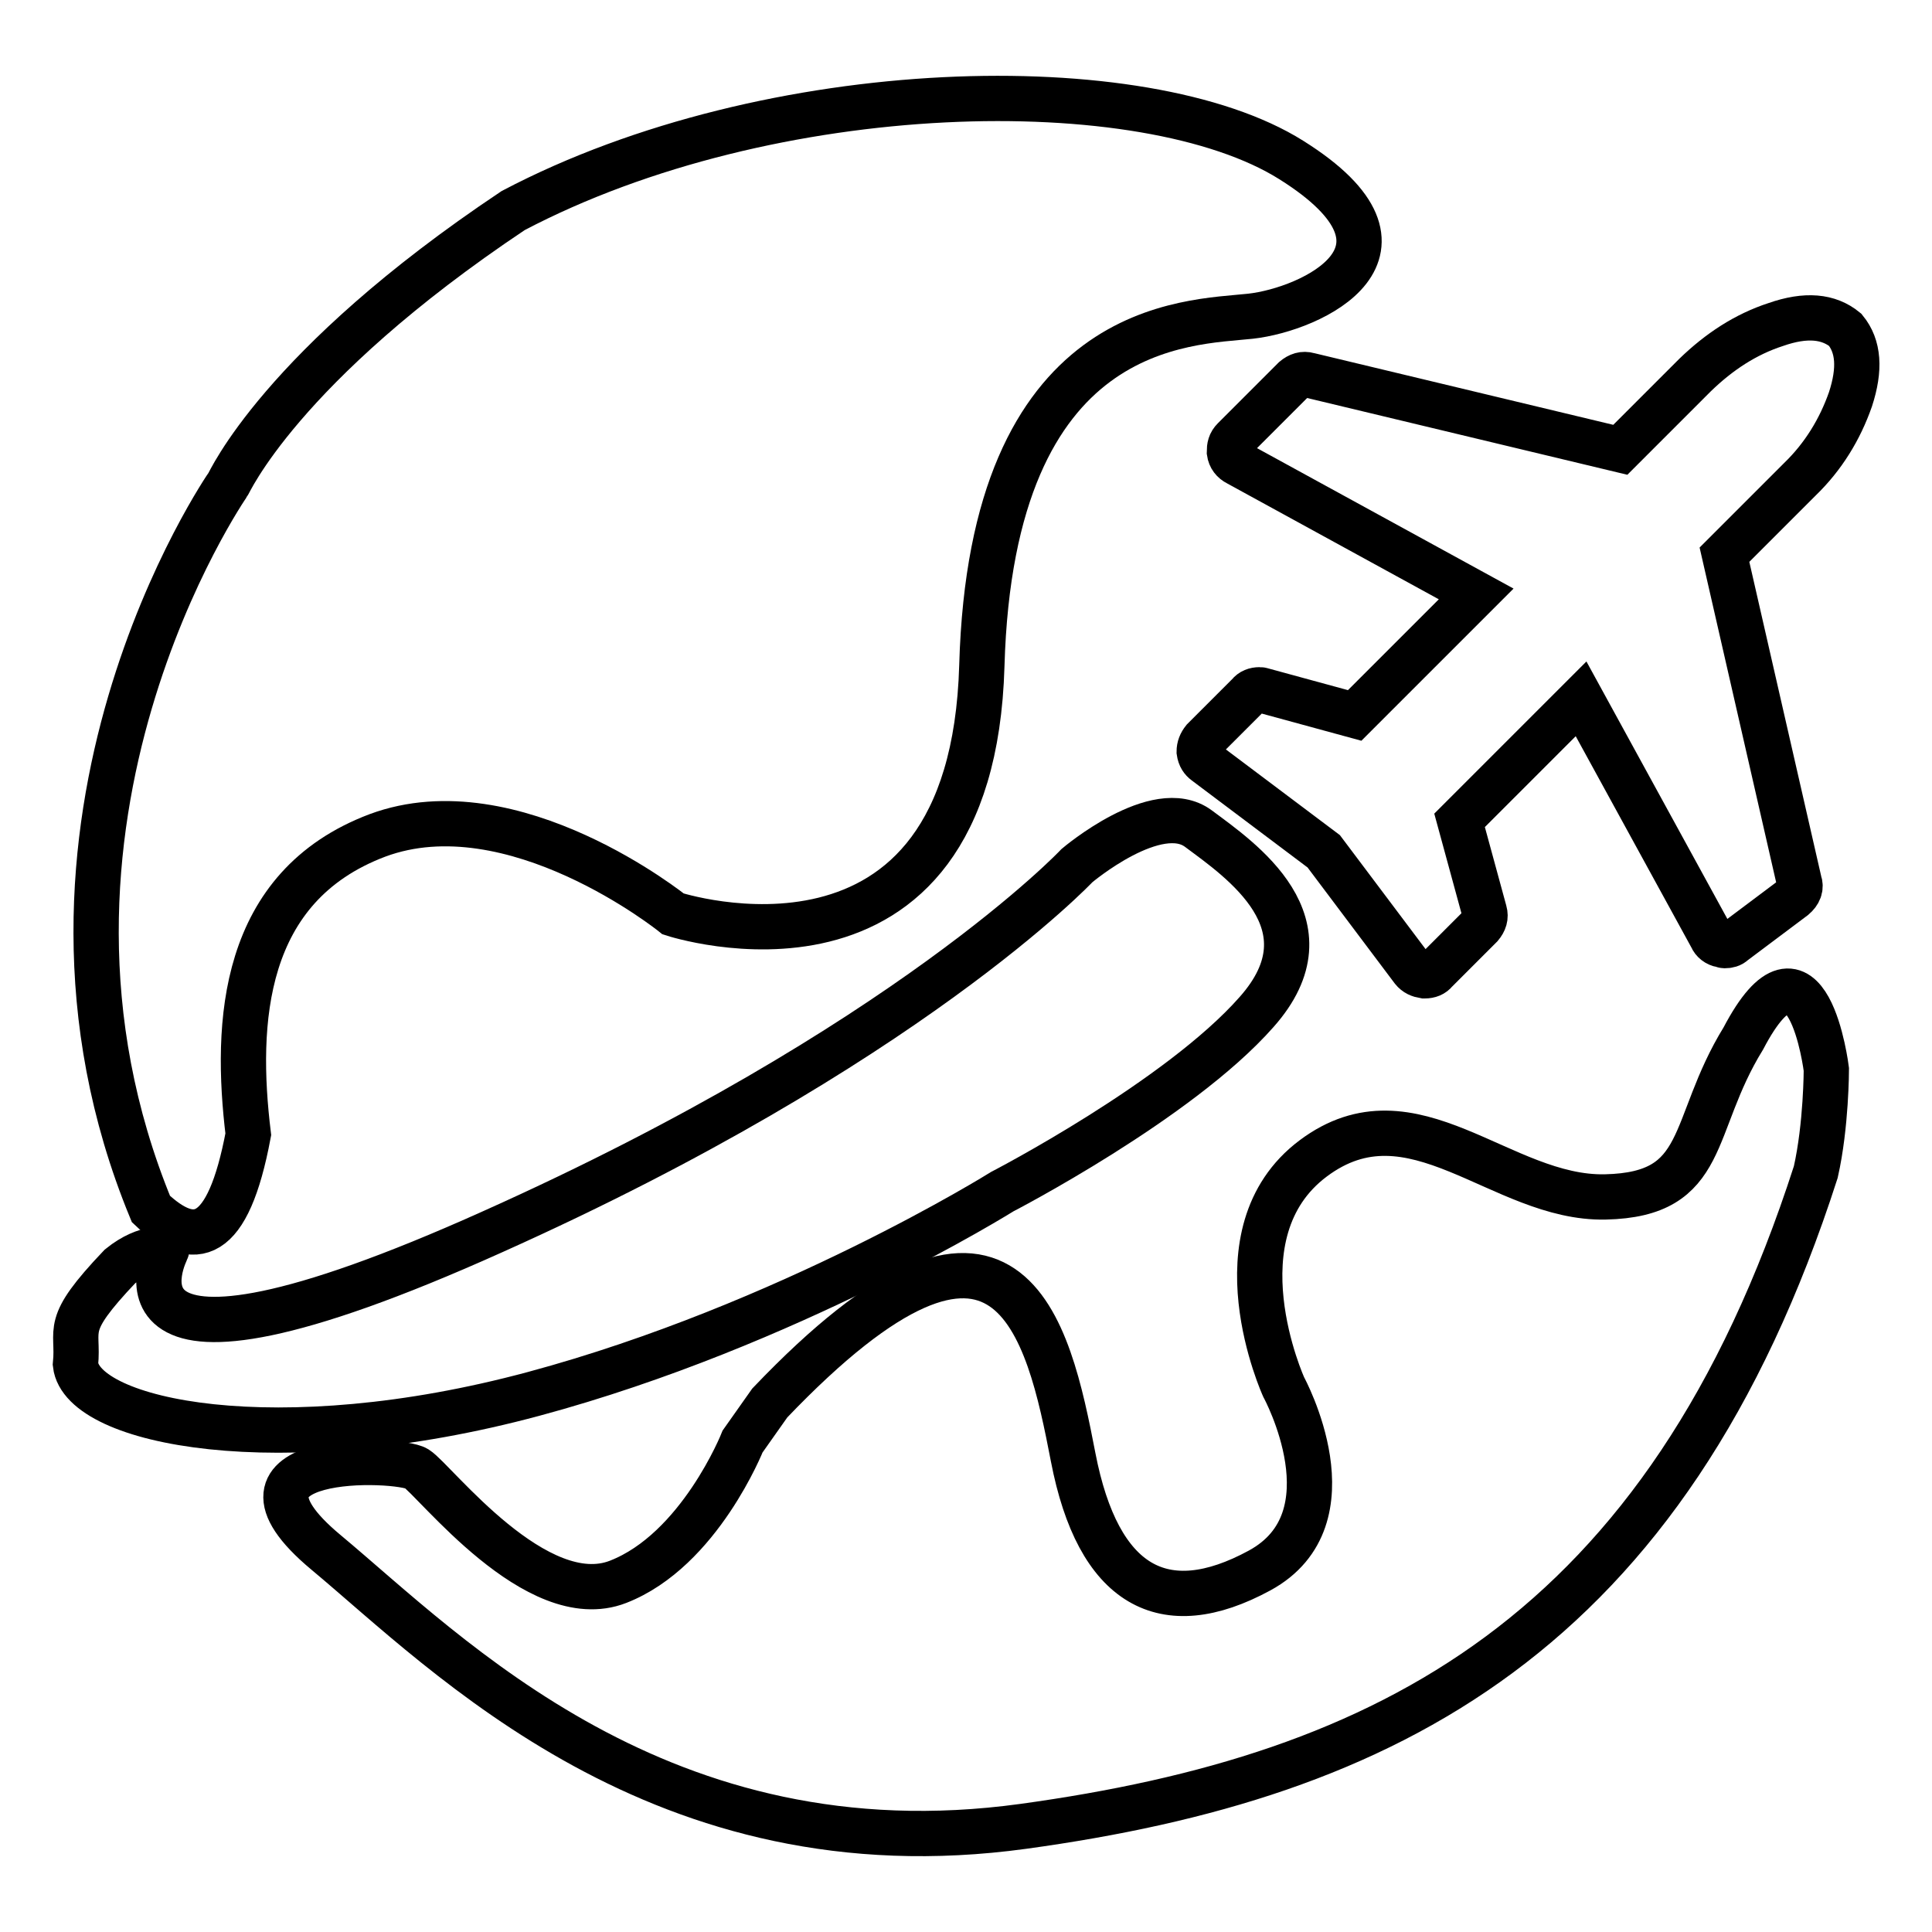
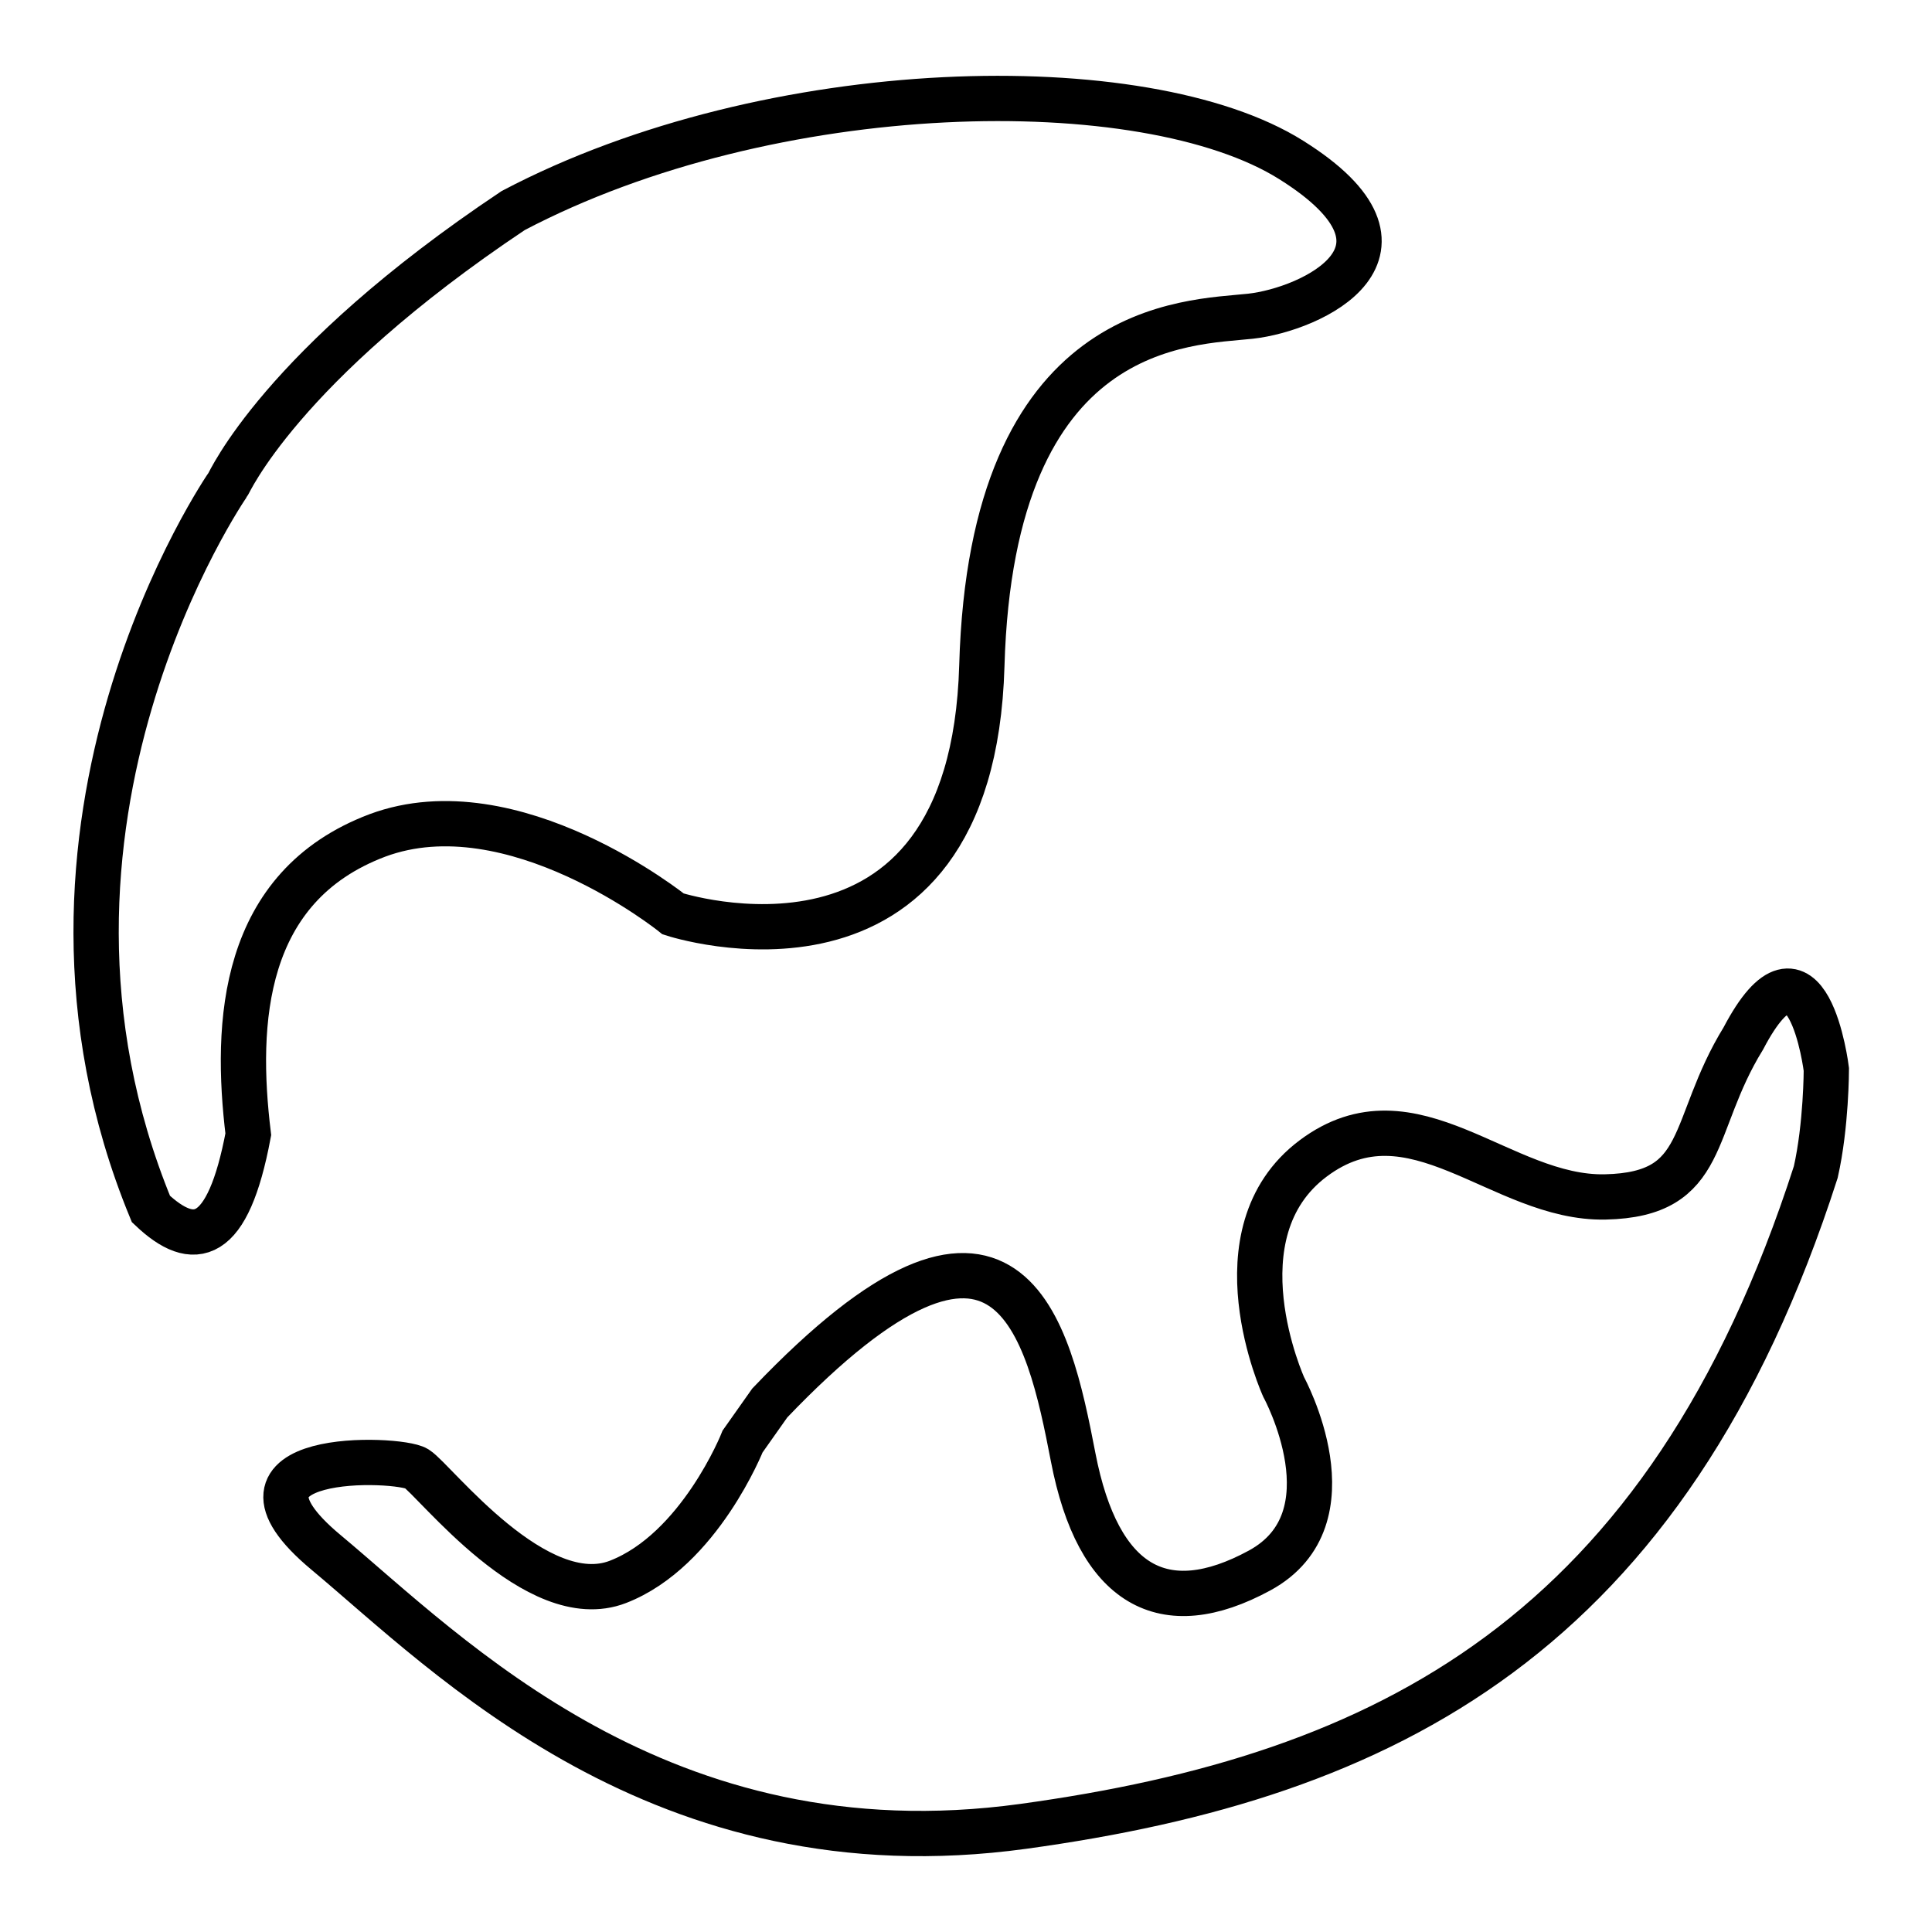
<svg xmlns="http://www.w3.org/2000/svg" version="1.1" x="0px" y="0px" viewBox="0 0 256 256" enable-background="new 0 0 256 256" xml:space="preserve">
  <g>
    <path stroke-width="6" fill-opacity="0" stroke="#000000" d="M30.2,64.2c0,0-31.2,45-10.2,96c5.7,5.4,10.2,4.5,12.9-9.9c-1.8-14.8-0.9-32.8,17.1-39.6 c18-6.7,39.2,10.4,39.2,10.4s39.6,13,40.9-32.9s27.4-45.4,35.6-46.3c8.1-0.9,24.7-8.6,5.4-20.7C151.7,9,102.2,9.9,68,27.9 C37,48.6,30.3,64.2,30.2,64.2L30.2,64.2z M242,141.7c0,0-2.5-20.3-11-4.1c-7.2,11.7-4.5,20.7-18.3,21c-13.8,0.3-25.5-15-38.7-5.1 s-3.9,30.3-3.9,30.3s9.5,17.4-3.2,24.3c-12.7,6.9-21.4,2.1-24.7-15c-3.3-17.1-8.4-40.5-40.2-7.2l-3.6,5.1c0,0-5.7,14.4-16.5,18.6 c-10.8,4.2-24.3-13.5-26.7-15c-2.4-1.5-28.2-2.4-12,11.1c16.2,13.5,44.4,42.9,92.4,36.3c48-6.6,85.2-25.2,105-86.7 C242,149.1,242,141.7,242,141.7L242,141.7z" />
-     <path stroke-width="6" fill-opacity="0" stroke="#000000" d="M245.2,52.9c1.3-4,1.1-7-0.7-9.2c-2.2-1.8-5.2-2.1-9.2-0.7c-4,1.3-7.5,3.6-10.7,6.7l-9.9,9.9l-41.3-9.9 c-0.7-0.2-1.3,0-1.9,0.5l-8,8c-0.5,0.5-0.6,1-0.6,1.7c0.1,0.7,0.5,1.2,1.1,1.5l31.6,17.3l-16.1,16.1l-12.1-3.3 c-0.1,0-0.2-0.1-0.5-0.1c-0.6,0-1.1,0.2-1.4,0.6l-6,6c-0.4,0.5-0.6,1-0.6,1.6c0.1,0.7,0.4,1.1,0.8,1.4l15.7,11.8l11.8,15.7 c0.4,0.5,0.9,0.7,1.5,0.8h0.1c0.6,0,1.1-0.2,1.4-0.6l6-6c0.5-0.6,0.7-1.2,0.5-1.9l-3.3-12.1l16.1-16.1l17.3,31.6 c0.2,0.5,0.7,0.9,1.3,1c0.1,0,0.3,0.1,0.4,0.1c0.5,0,0.9-0.1,1.2-0.4l8-6c0.7-0.6,1-1.3,0.7-2.1l-9.9-43.3l10-10 C241.6,60.5,243.8,56.9,245.2,52.9L245.2,52.9z M22.1,165.6c0,0-11.7,22.3,43.2-2.4c54.9-24.6,77.4-48.5,77.4-48.5s10.6-9,16.1-4.9 c5.5,4.1,18.1,12.6,7.7,24.3c-10.3,11.7-33.7,23.8-33.7,23.8s-28.3,17.7-62.1,26.8s-59.8,3.8-60.7-3.9c0.5-4.9-1.8-4.9,5.9-13 C19.5,164.9,22.2,165.6,22.1,165.6L22.1,165.6z" />
  </g>
</svg>